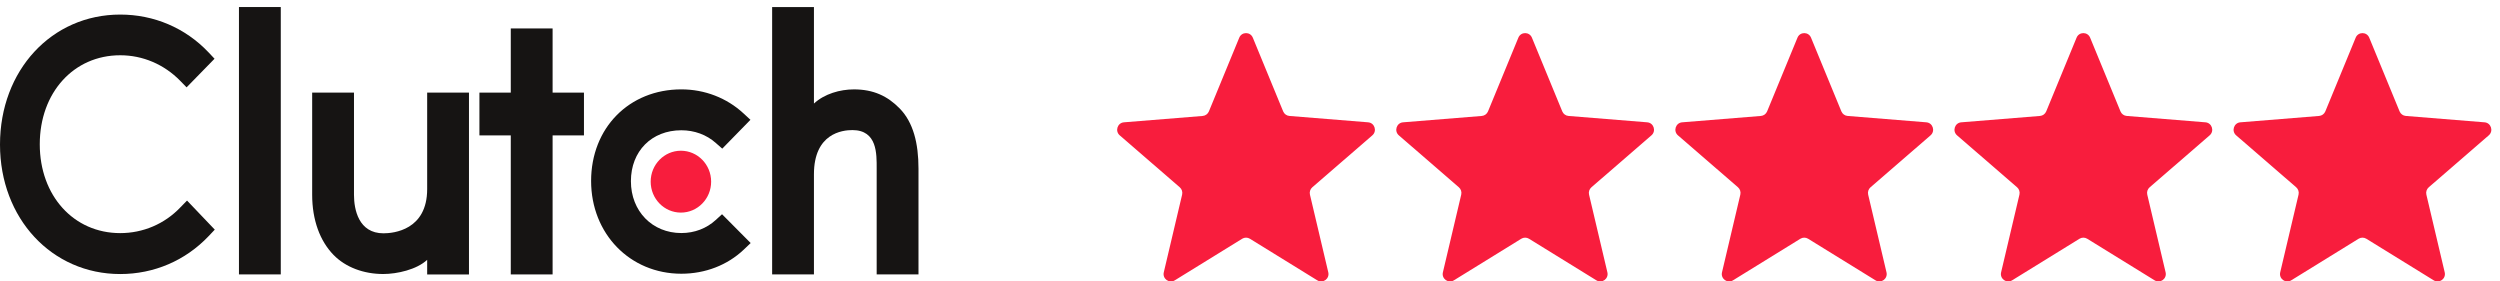
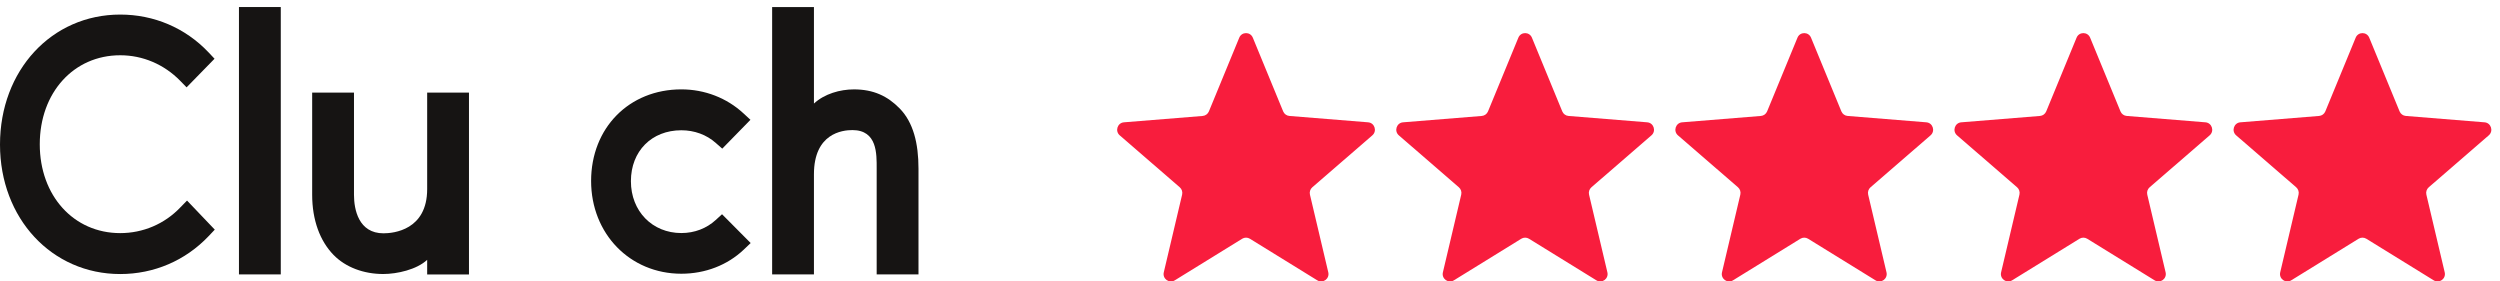
<svg xmlns="http://www.w3.org/2000/svg" width="151" height="17" viewBox="0 0 151 17" fill="none">
  <path d="M16.959 0.425H14.433V16.574H16.959V0.425Z" fill="#161413" />
  <path d="M25.801 11.424C25.801 13.895 23.769 14.092 23.165 14.092C21.655 14.092 21.381 12.647 21.381 11.775V5.594H18.855V11.762C18.855 13.293 19.325 14.556 20.148 15.399C20.875 16.143 21.965 16.55 23.146 16.55C23.983 16.55 25.169 16.284 25.801 15.694V16.576H28.326V5.594H25.801V11.424Z" fill="#161413" />
-   <path d="M33.377 1.718H30.851V5.594H28.957V8.178H30.851V16.575H33.377V8.178H35.271V5.594H33.377V1.718Z" fill="#161413" />
  <path d="M43.227 13.29C42.677 13.795 41.951 14.076 41.154 14.076C39.397 14.076 38.107 12.756 38.107 10.944C38.107 9.132 39.356 7.868 41.154 7.868C41.937 7.868 42.677 8.135 43.241 8.641L43.624 8.978L45.327 7.236L44.901 6.843C43.898 5.917 42.568 5.398 41.153 5.398C37.996 5.398 35.703 7.728 35.703 10.931C35.703 14.119 38.051 16.533 41.153 16.533C42.595 16.533 43.939 16.014 44.928 15.073L45.34 14.68L43.611 12.94L43.227 13.29Z" fill="#161413" />
  <path d="M54.34 6.55C53.613 5.806 52.76 5.399 51.579 5.399C50.742 5.399 49.794 5.666 49.162 6.255V0.425H46.637V16.574H49.162V10.524C49.162 8.053 50.879 7.857 51.483 7.857C52.993 7.857 52.951 9.303 52.951 10.174V16.574H55.477V10.187C55.477 8.656 55.164 7.393 54.34 6.55Z" fill="#161413" />
  <path d="M10.899 12.521C9.939 13.532 8.634 14.08 7.261 14.08C4.448 14.08 2.402 11.819 2.402 8.716C2.402 5.599 4.448 3.338 7.261 3.338C8.621 3.338 9.911 3.885 10.886 4.882L11.27 5.276L12.958 3.548L12.588 3.155C11.188 1.68 9.293 0.88 7.261 0.88C3.116 0.88 0 4.25 0 8.73C0 13.195 3.13 16.552 7.261 16.552C9.307 16.552 11.201 15.738 12.601 14.263L12.972 13.87L11.297 12.114L10.899 12.521Z" fill="#161413" />
-   <path d="M41.126 9.104C42.135 9.104 42.953 9.94 42.953 10.973C42.953 12.004 42.135 12.841 41.126 12.841C40.118 12.841 39.301 12.004 39.301 10.973C39.301 9.94 40.118 9.104 41.126 9.104Z" fill="#F81D3D" />
  <path d="M74.851 2.276C75.002 1.908 75.519 1.908 75.67 2.276L77.503 6.728C77.567 6.883 77.712 6.989 77.877 7.003L82.636 7.388C83.029 7.42 83.189 7.916 82.889 8.175L79.264 11.312C79.137 11.421 79.082 11.593 79.121 11.756L80.228 16.447C80.32 16.834 79.902 17.141 79.566 16.933L75.492 14.419C75.35 14.332 75.171 14.332 75.029 14.419L70.956 16.933C70.619 17.141 70.201 16.834 70.293 16.447L71.4 11.756C71.439 11.593 71.384 11.421 71.257 11.312L67.632 8.175C67.332 7.916 67.492 7.42 67.885 7.388L72.644 7.003C72.809 6.989 72.954 6.883 73.018 6.728L74.851 2.276Z" fill="#F81D3D" />
  <path d="M91.709 2.276C91.861 1.908 92.377 1.908 92.528 2.276L94.361 6.728C94.425 6.883 94.57 6.989 94.736 7.003L99.494 7.388C99.887 7.42 100.047 7.916 99.747 8.175L96.122 11.312C95.995 11.421 95.94 11.593 95.979 11.756L97.086 16.447C97.178 16.834 96.76 17.141 96.424 16.933L92.35 14.419C92.208 14.332 92.029 14.332 91.887 14.419L87.814 16.933C87.477 17.141 87.059 16.834 87.151 16.447L88.258 11.756C88.297 11.593 88.242 11.421 88.115 11.312L84.49 8.175C84.191 7.916 84.35 7.42 84.743 7.388L89.502 7.003C89.667 6.989 89.812 6.883 89.876 6.728L91.709 2.276Z" fill="#F81D3D" />
  <path d="M108.567 2.276C108.718 1.908 109.235 1.908 109.386 2.276L111.219 6.728C111.283 6.883 111.428 6.989 111.594 7.003L116.352 7.388C116.745 7.42 116.905 7.916 116.605 8.175L112.98 11.312C112.853 11.421 112.798 11.593 112.837 11.756L113.944 16.447C114.036 16.834 113.618 17.141 113.282 16.933L109.208 14.419C109.066 14.332 108.887 14.332 108.745 14.419L104.672 16.933C104.335 17.141 103.917 16.834 104.009 16.447L105.116 11.756C105.155 11.593 105.1 11.421 104.974 11.312L101.348 8.175C101.049 7.916 101.208 7.42 101.601 7.388L106.36 7.003C106.525 6.989 106.67 6.883 106.734 6.728L108.567 2.276Z" fill="#F81D3D" />
  <path d="M125.425 2.276C125.576 1.908 126.093 1.908 126.244 2.276L128.077 6.728C128.141 6.883 128.286 6.989 128.452 7.003L133.21 7.388C133.603 7.42 133.763 7.916 133.463 8.175L129.838 11.312C129.711 11.421 129.656 11.593 129.695 11.756L130.802 16.447C130.894 16.834 130.476 17.141 130.14 16.933L126.066 14.419C125.924 14.332 125.745 14.332 125.603 14.419L121.53 16.933C121.193 17.141 120.775 16.834 120.867 16.447L121.974 11.756C122.013 11.593 121.958 11.421 121.832 11.312L118.206 8.175C117.907 7.916 118.066 7.42 118.459 7.388L123.218 7.003C123.383 6.989 123.528 6.883 123.592 6.728L125.425 2.276Z" fill="#F81D3D" />
  <path d="M142.283 2.276C142.435 1.908 142.951 1.908 143.102 2.276L144.935 6.728C144.999 6.883 145.144 6.989 145.31 7.003L150.068 7.388C150.461 7.42 150.621 7.916 150.321 8.175L146.696 11.312C146.569 11.421 146.514 11.593 146.553 11.756L147.66 16.447C147.752 16.834 147.334 17.141 146.998 16.933L142.924 14.419C142.782 14.332 142.603 14.332 142.461 14.419L138.388 16.933C138.051 17.141 137.633 16.834 137.725 16.447L138.832 11.756C138.871 11.593 138.816 11.421 138.69 11.312L135.064 8.175C134.765 7.916 134.924 7.42 135.317 7.388L140.076 7.003C140.241 6.989 140.386 6.883 140.45 6.728L142.283 2.276Z" fill="#F81D3D" />
</svg>